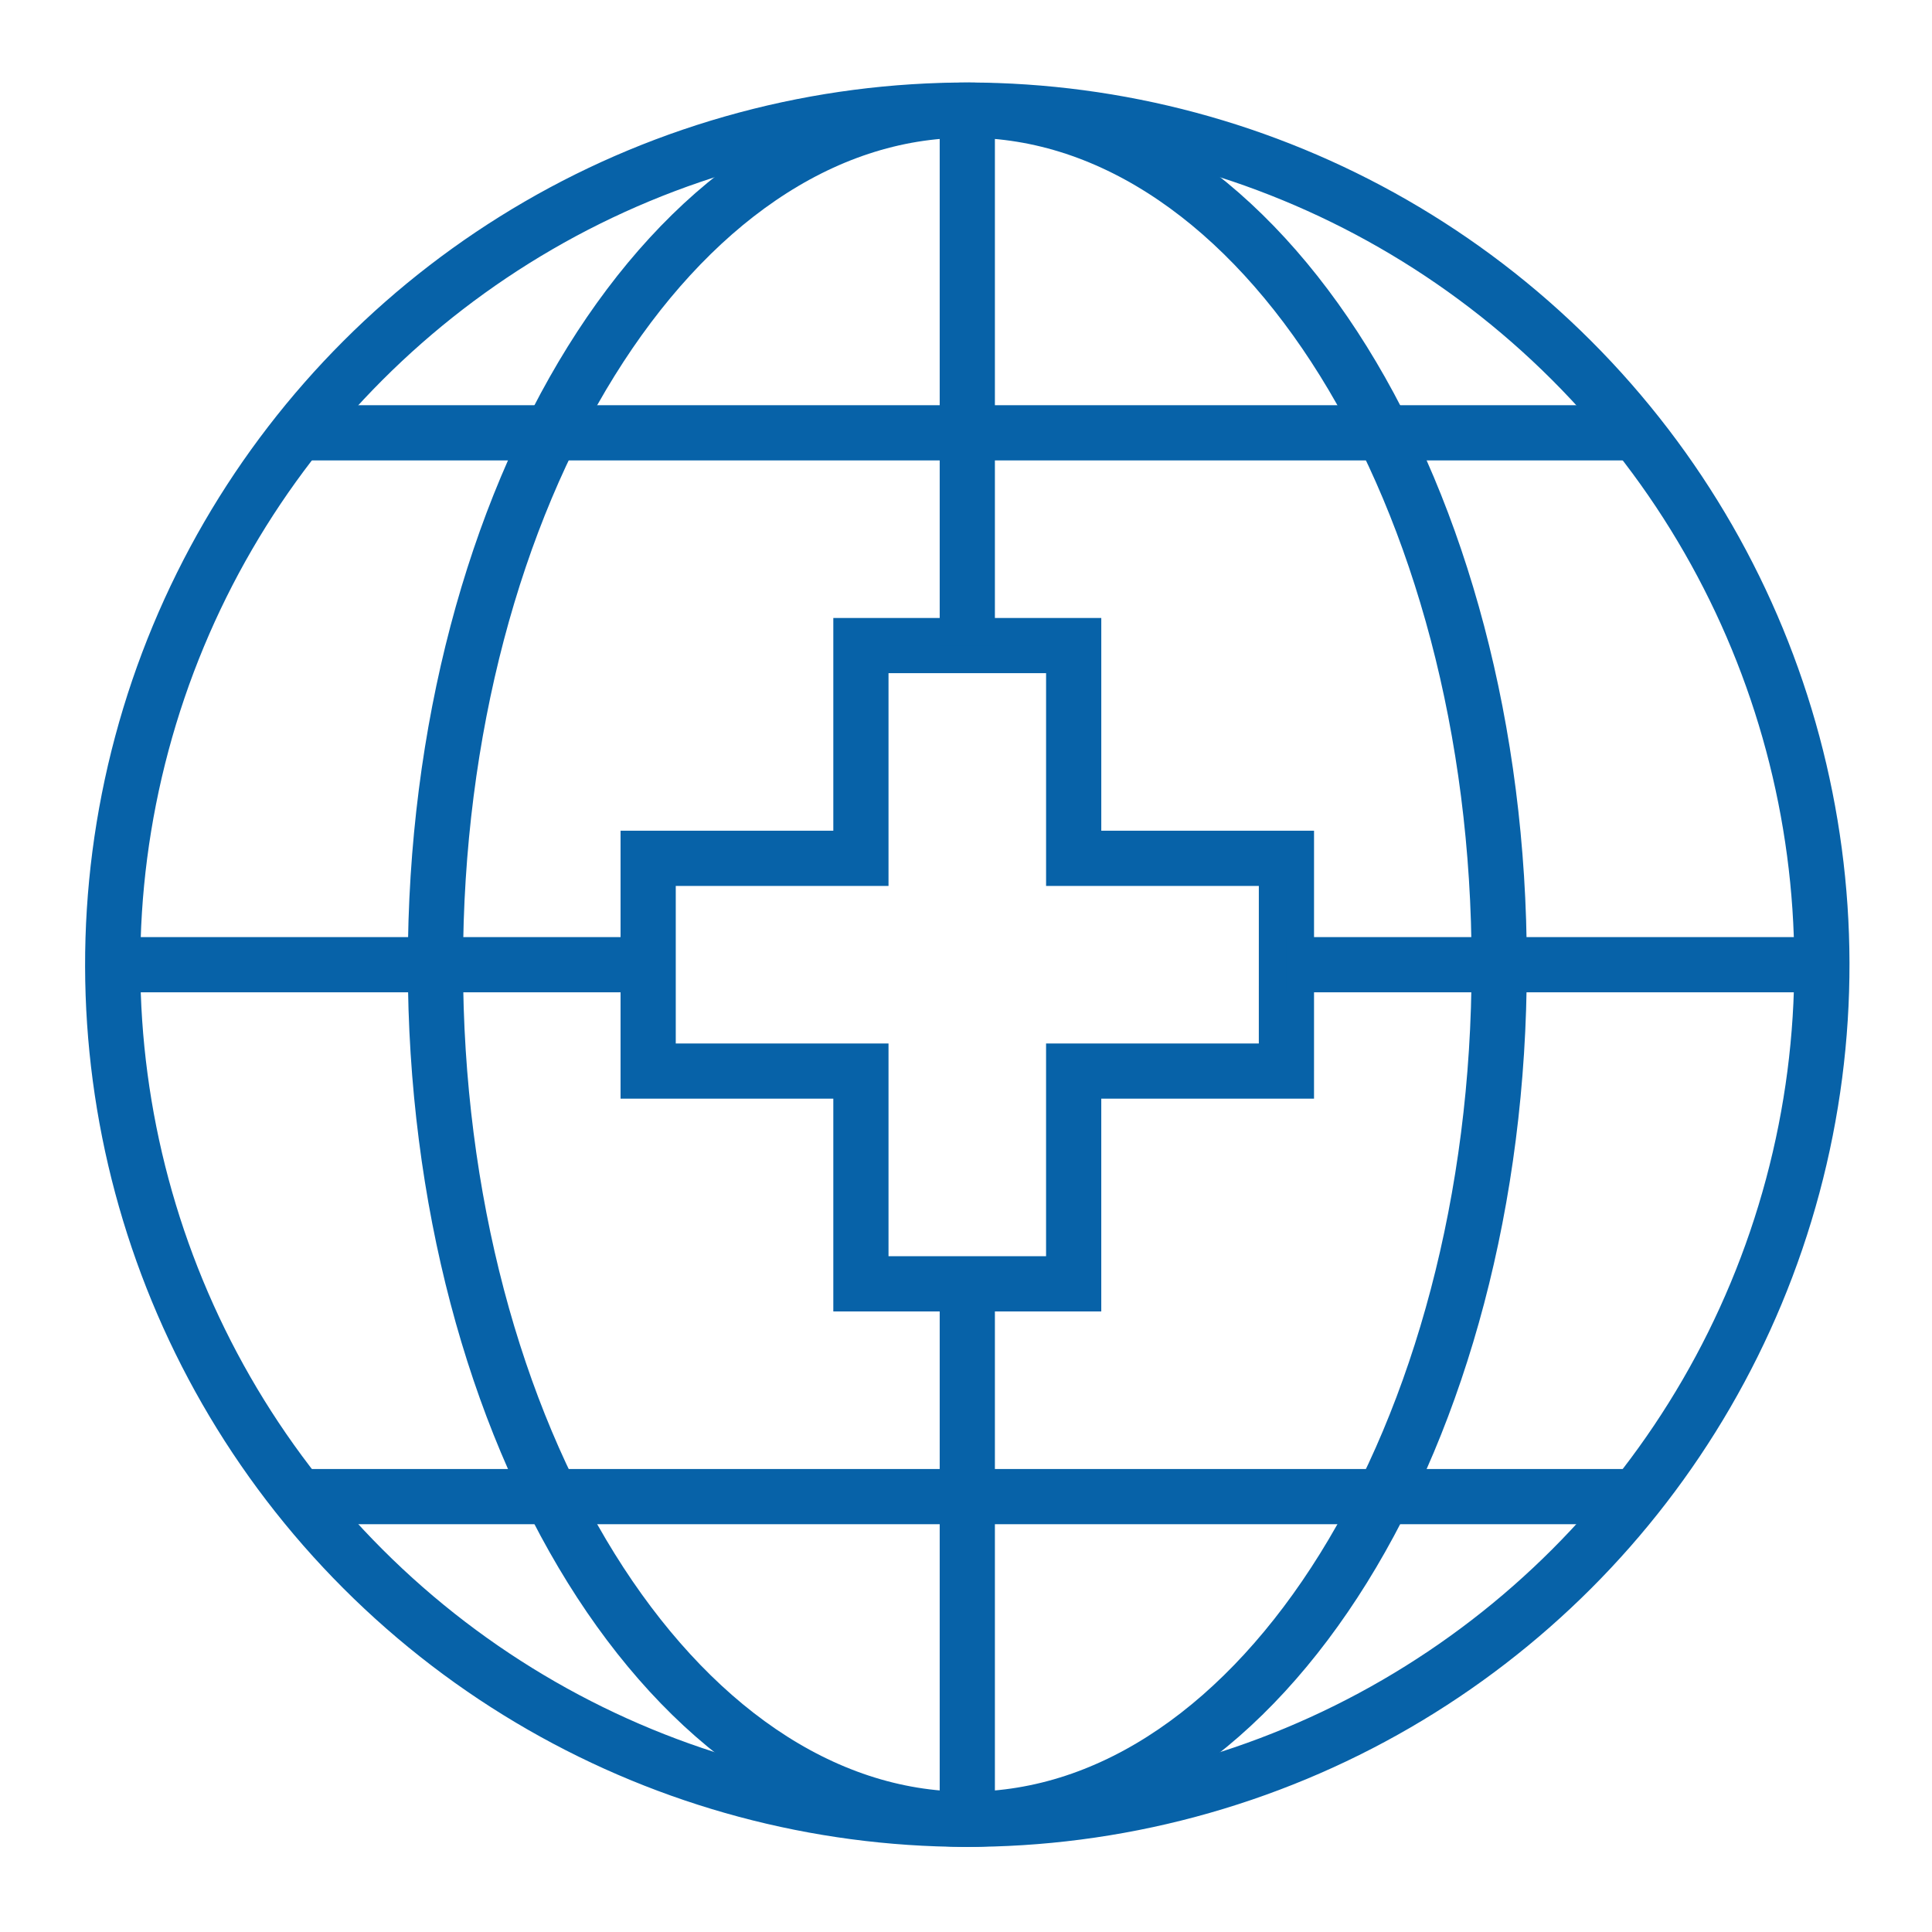
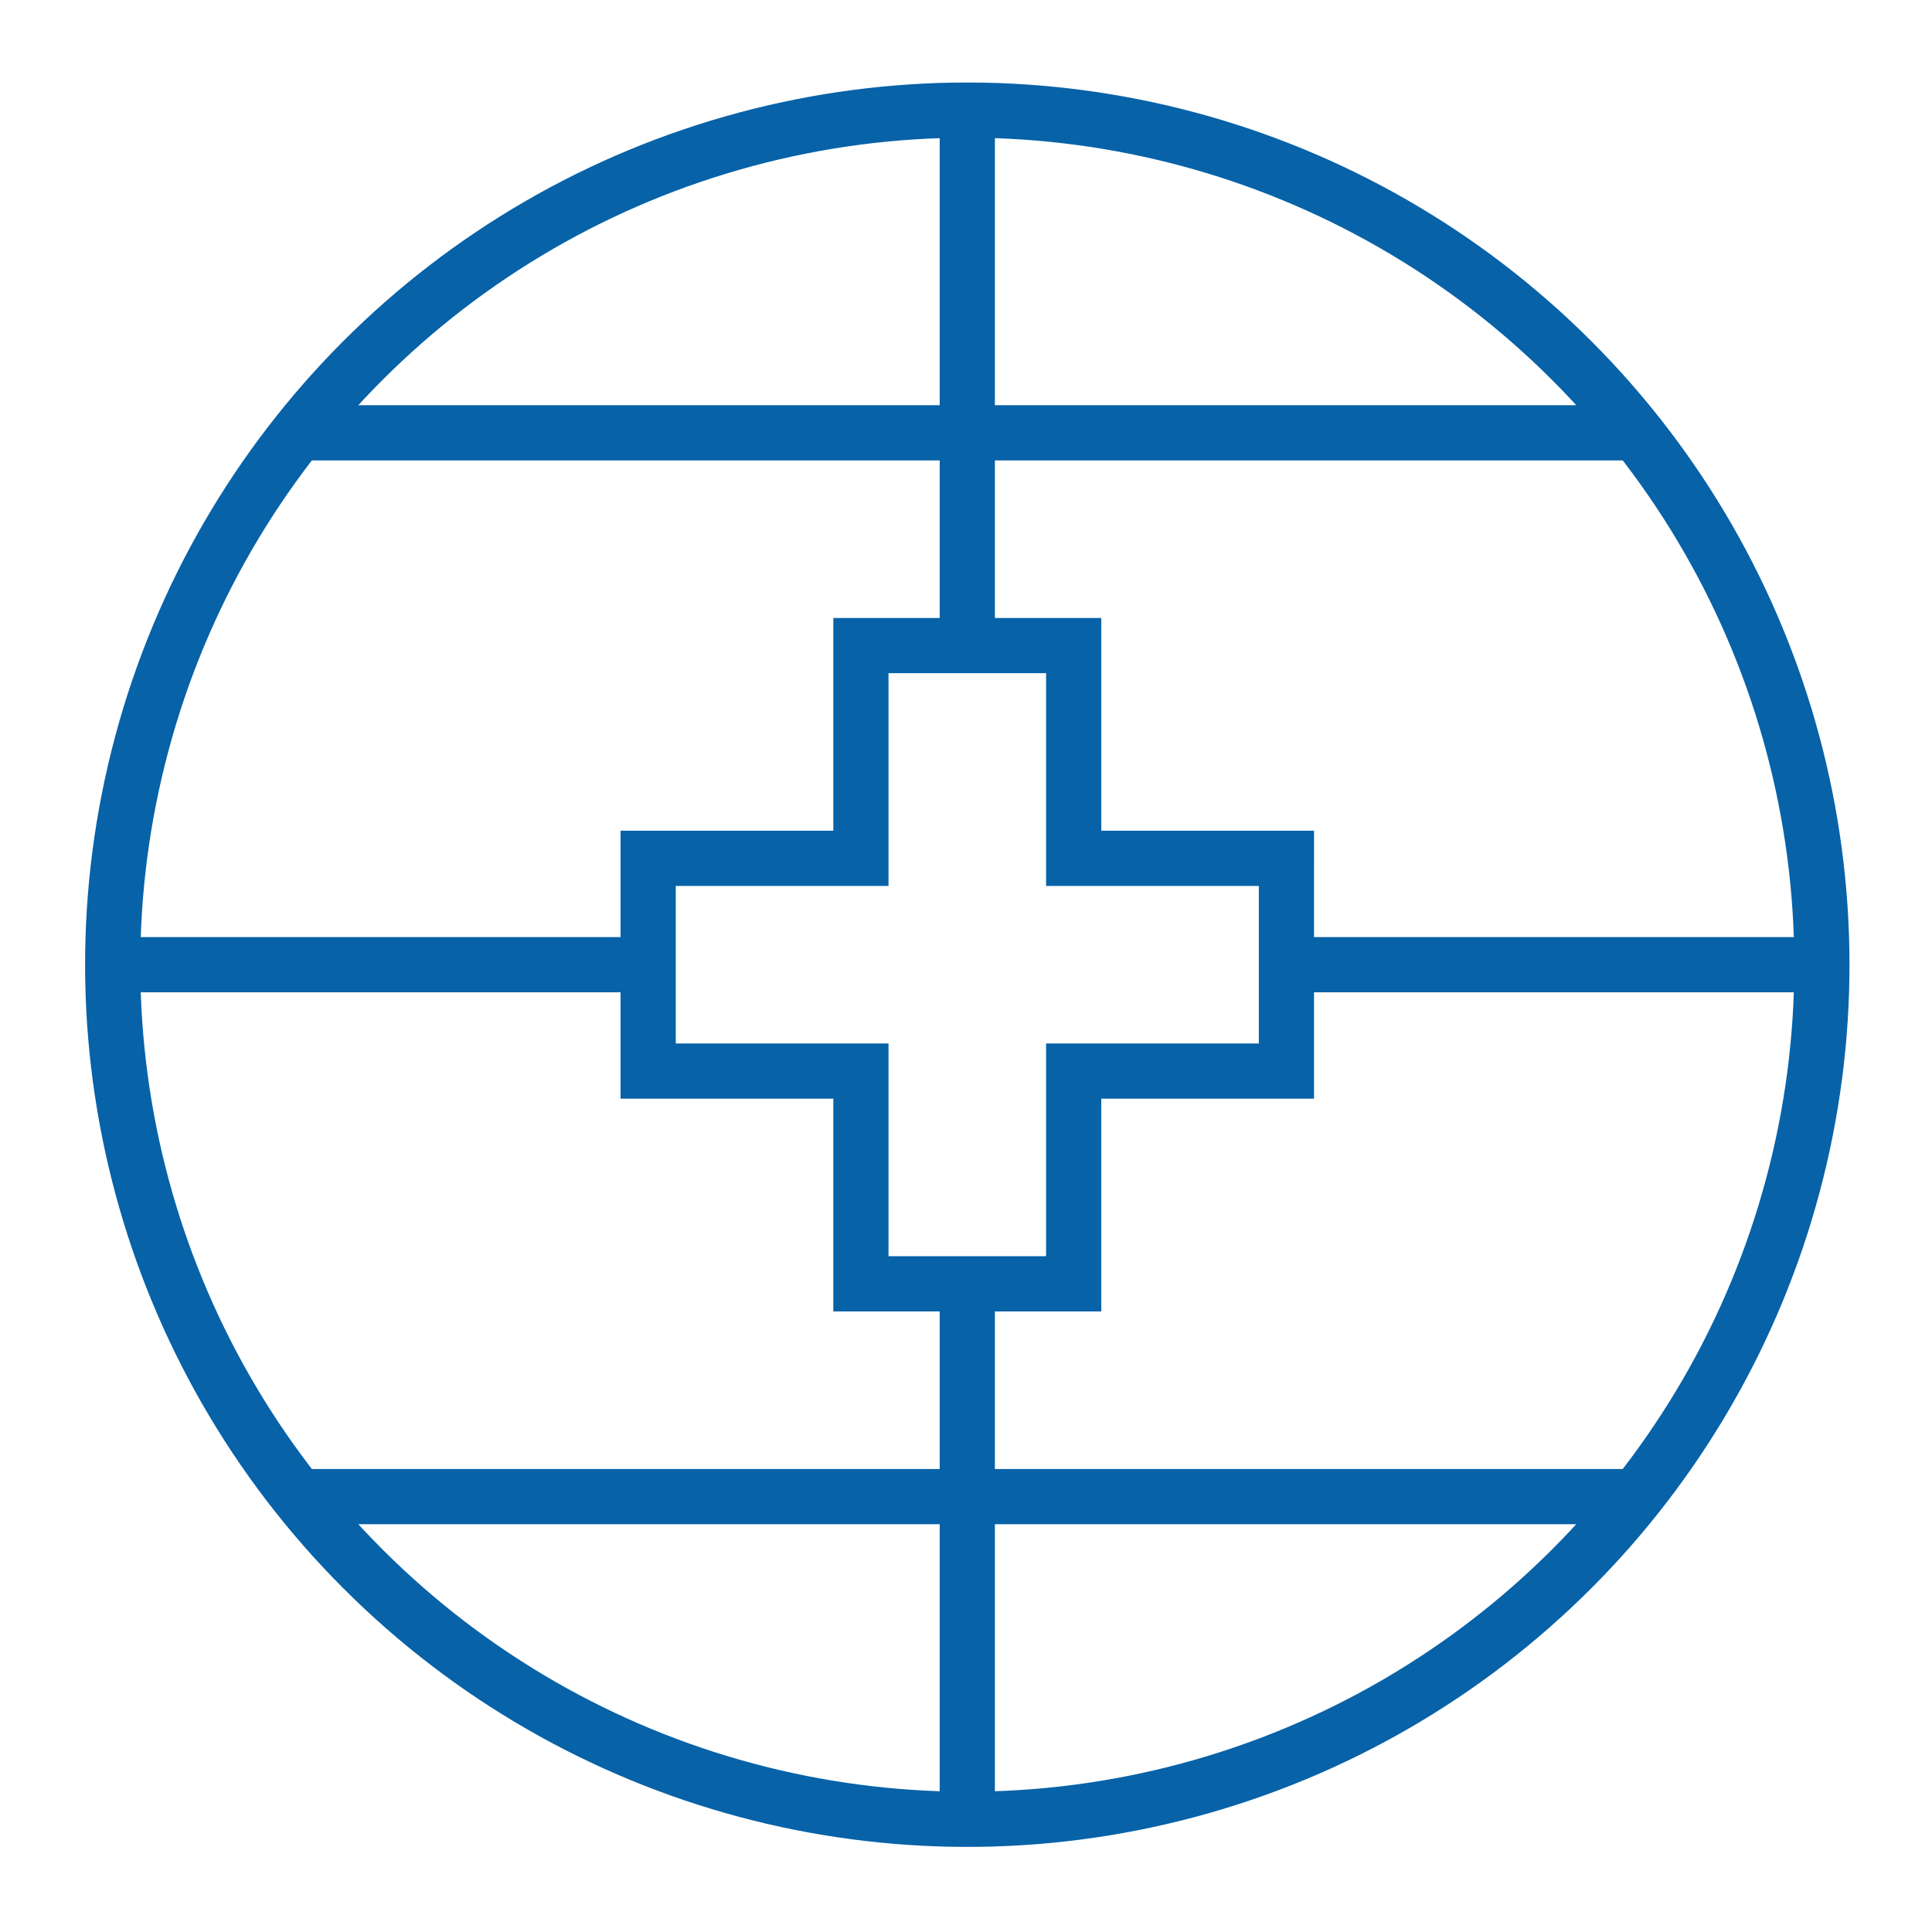
<svg xmlns="http://www.w3.org/2000/svg" width="140" height="140" viewBox="0 0 140 140">
  <defs>
    <clipPath id="clip-path">
      <rect id="長方形_4751" data-name="長方形 4751" width="140" height="140" fill="none" stroke="#0762a8" stroke-width="4" />
    </clipPath>
  </defs>
  <g id="グループ_4328" data-name="グループ 4328" transform="translate(3 2.84)">
    <path id="パス_34458" data-name="パス 34458" d="M286.189,255.354H270.772V239.937H255.354v15.417H239.937v15.417h15.417v15.417h15.417V270.772h15.417Z" transform="translate(-195.969 -195.997)" fill="none" stroke="#0762a8" stroke-miterlimit="10" stroke-width="4" />
    <g id="グループ_4326" data-name="グループ 4326" transform="translate(-3 -2.84)">
      <g id="グループ_4325" data-name="グループ 4325" transform="translate(0 0)" clip-path="url(#clip-path)">
        <circle id="楕円形_241" data-name="楕円形 241" cx="61.926" cy="61.926" r="61.926" transform="translate(-17.483 69.906) rotate(-45)" fill="none" stroke="#0762a8" stroke-miterlimit="10" stroke-width="4" />
-         <path id="パス_34459" data-name="パス 34459" d="M223.275,65.926c0,34.06-17.257,61.926-38.544,61.926s-38.543-27.866-38.543-61.926S163.443,4,184.73,4,223.275,31.867,223.275,65.926Z" transform="translate(-114.636 3.98)" fill="none" stroke="#0762a8" stroke-miterlimit="10" stroke-width="4" />
        <line id="線_568" data-name="線 568" x2="96.802" transform="translate(21.694 31.363)" fill="none" stroke="#0762a8" stroke-miterlimit="10" stroke-width="4" />
        <line id="線_569" data-name="線 569" x2="96.545" transform="translate(21.951 108.45)" fill="none" stroke="#0762a8" stroke-miterlimit="10" stroke-width="4" />
        <line id="線_570" data-name="線 570" y2="38.8" transform="translate(70.094 7.98)" fill="none" stroke="#0762a8" stroke-miterlimit="10" stroke-width="4" />
        <line id="線_571" data-name="線 571" y2="38.8" transform="translate(70.094 93.032)" fill="none" stroke="#0762a8" stroke-miterlimit="10" stroke-width="4" />
        <line id="線_572" data-name="線 572" x2="38.8" transform="translate(8.168 69.906)" fill="none" stroke="#0762a8" stroke-miterlimit="10" stroke-width="4" />
        <line id="線_573" data-name="線 573" x2="38.8" transform="translate(93.22 69.906)" fill="none" stroke="#0762a8" stroke-miterlimit="10" stroke-width="4" />
      </g>
    </g>
  </g>
</svg>